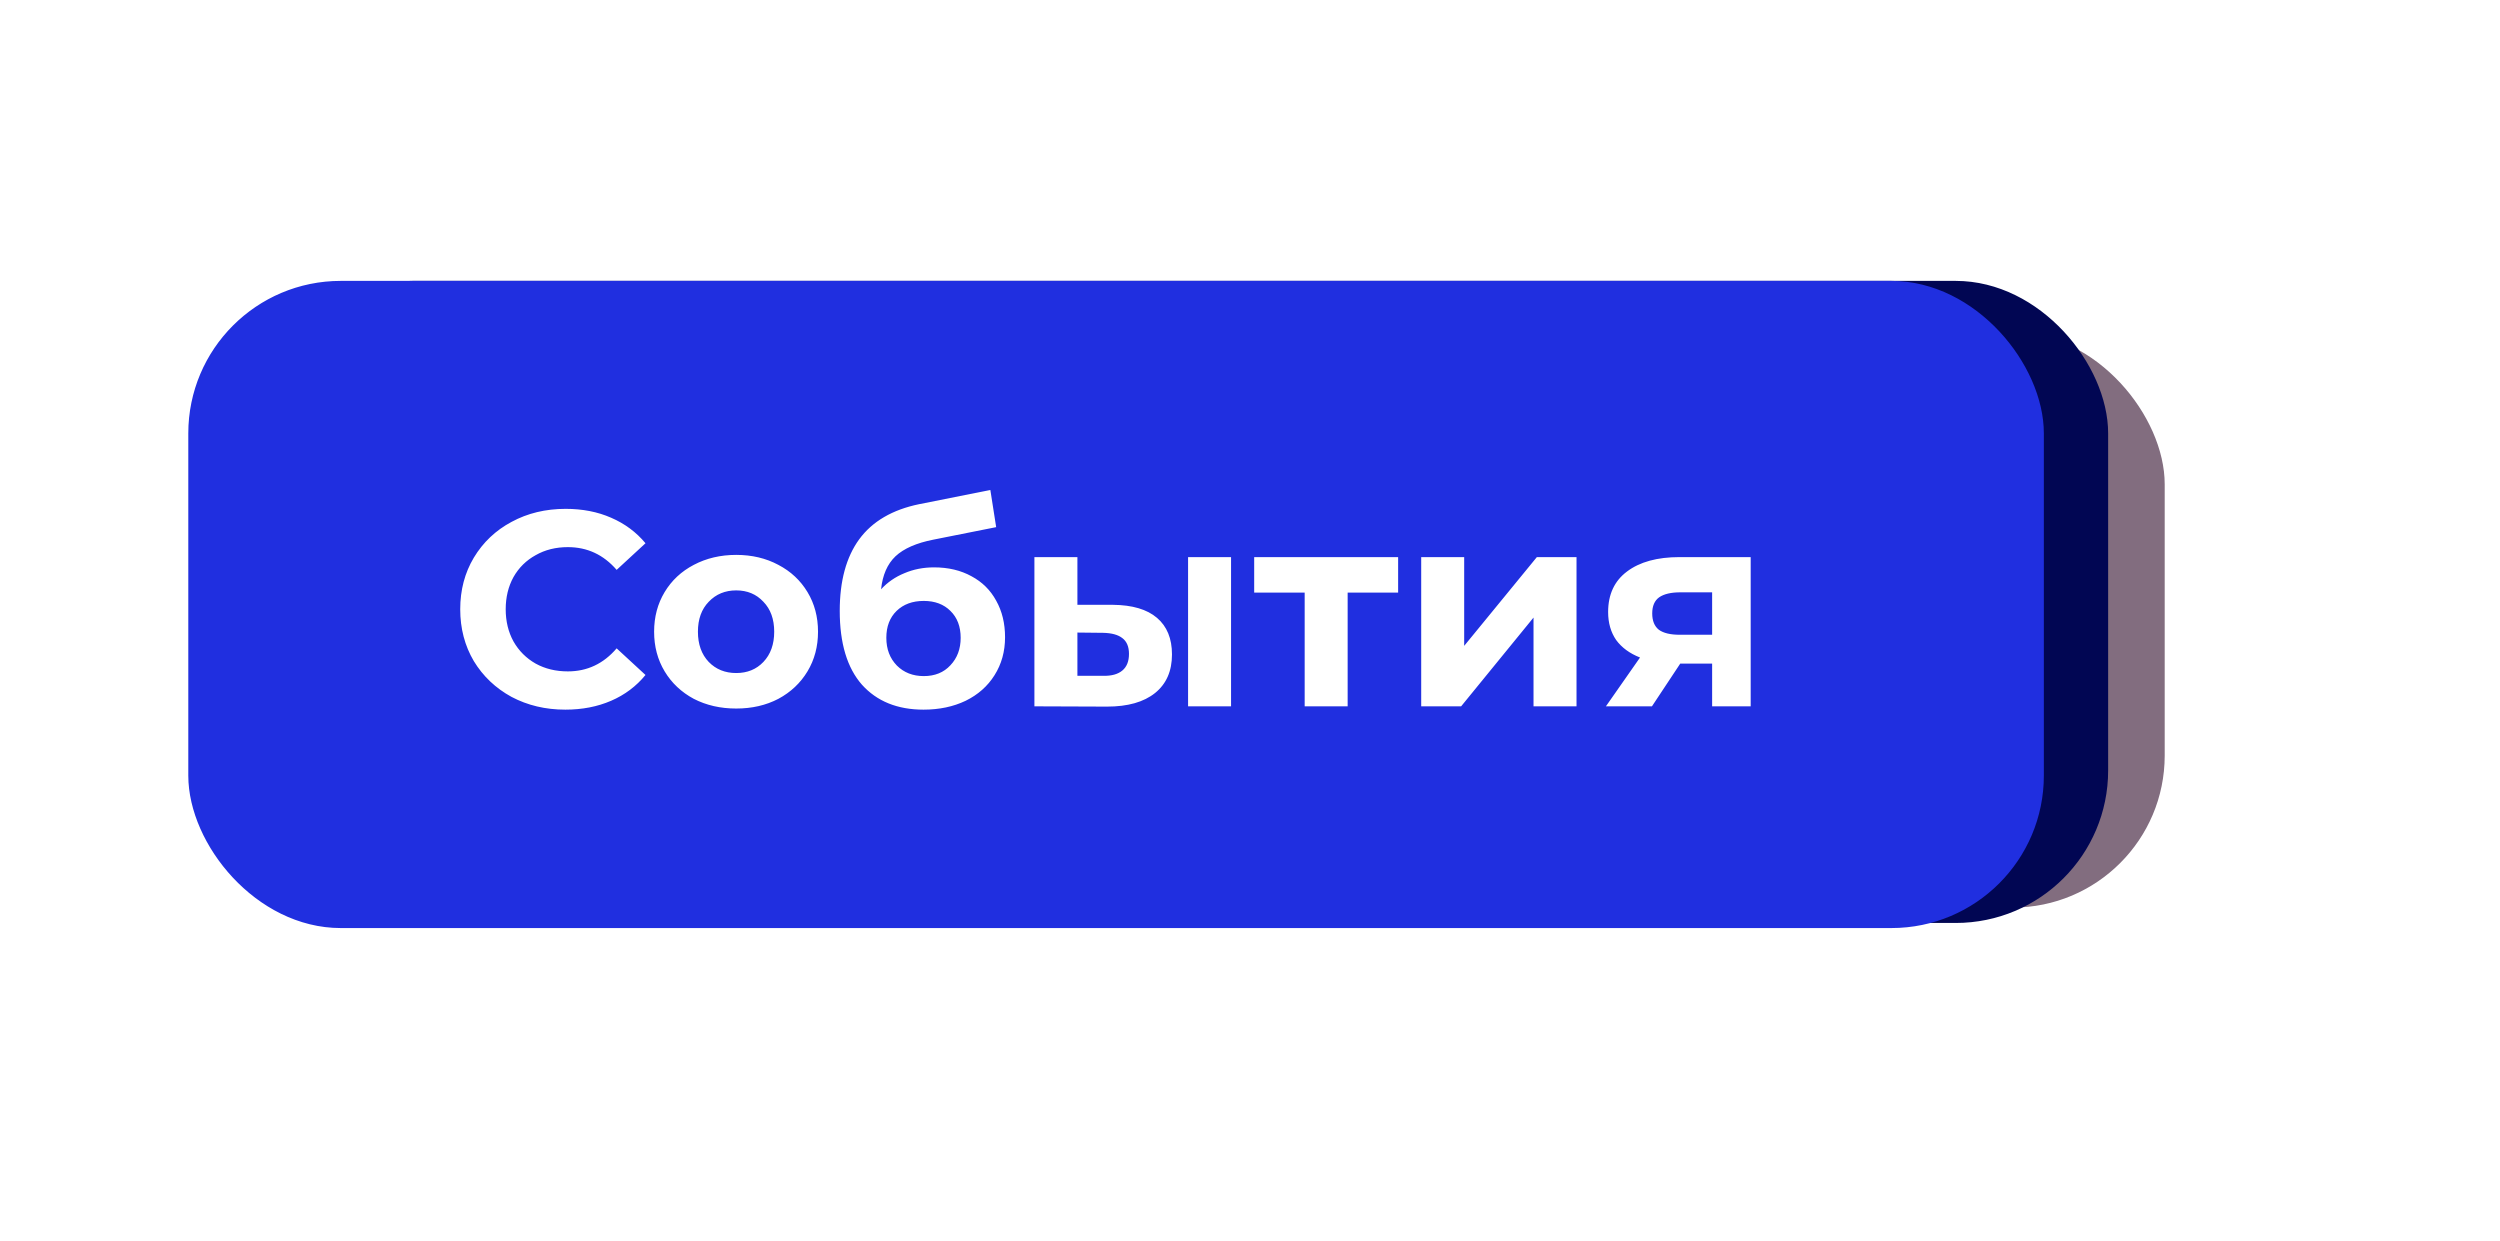
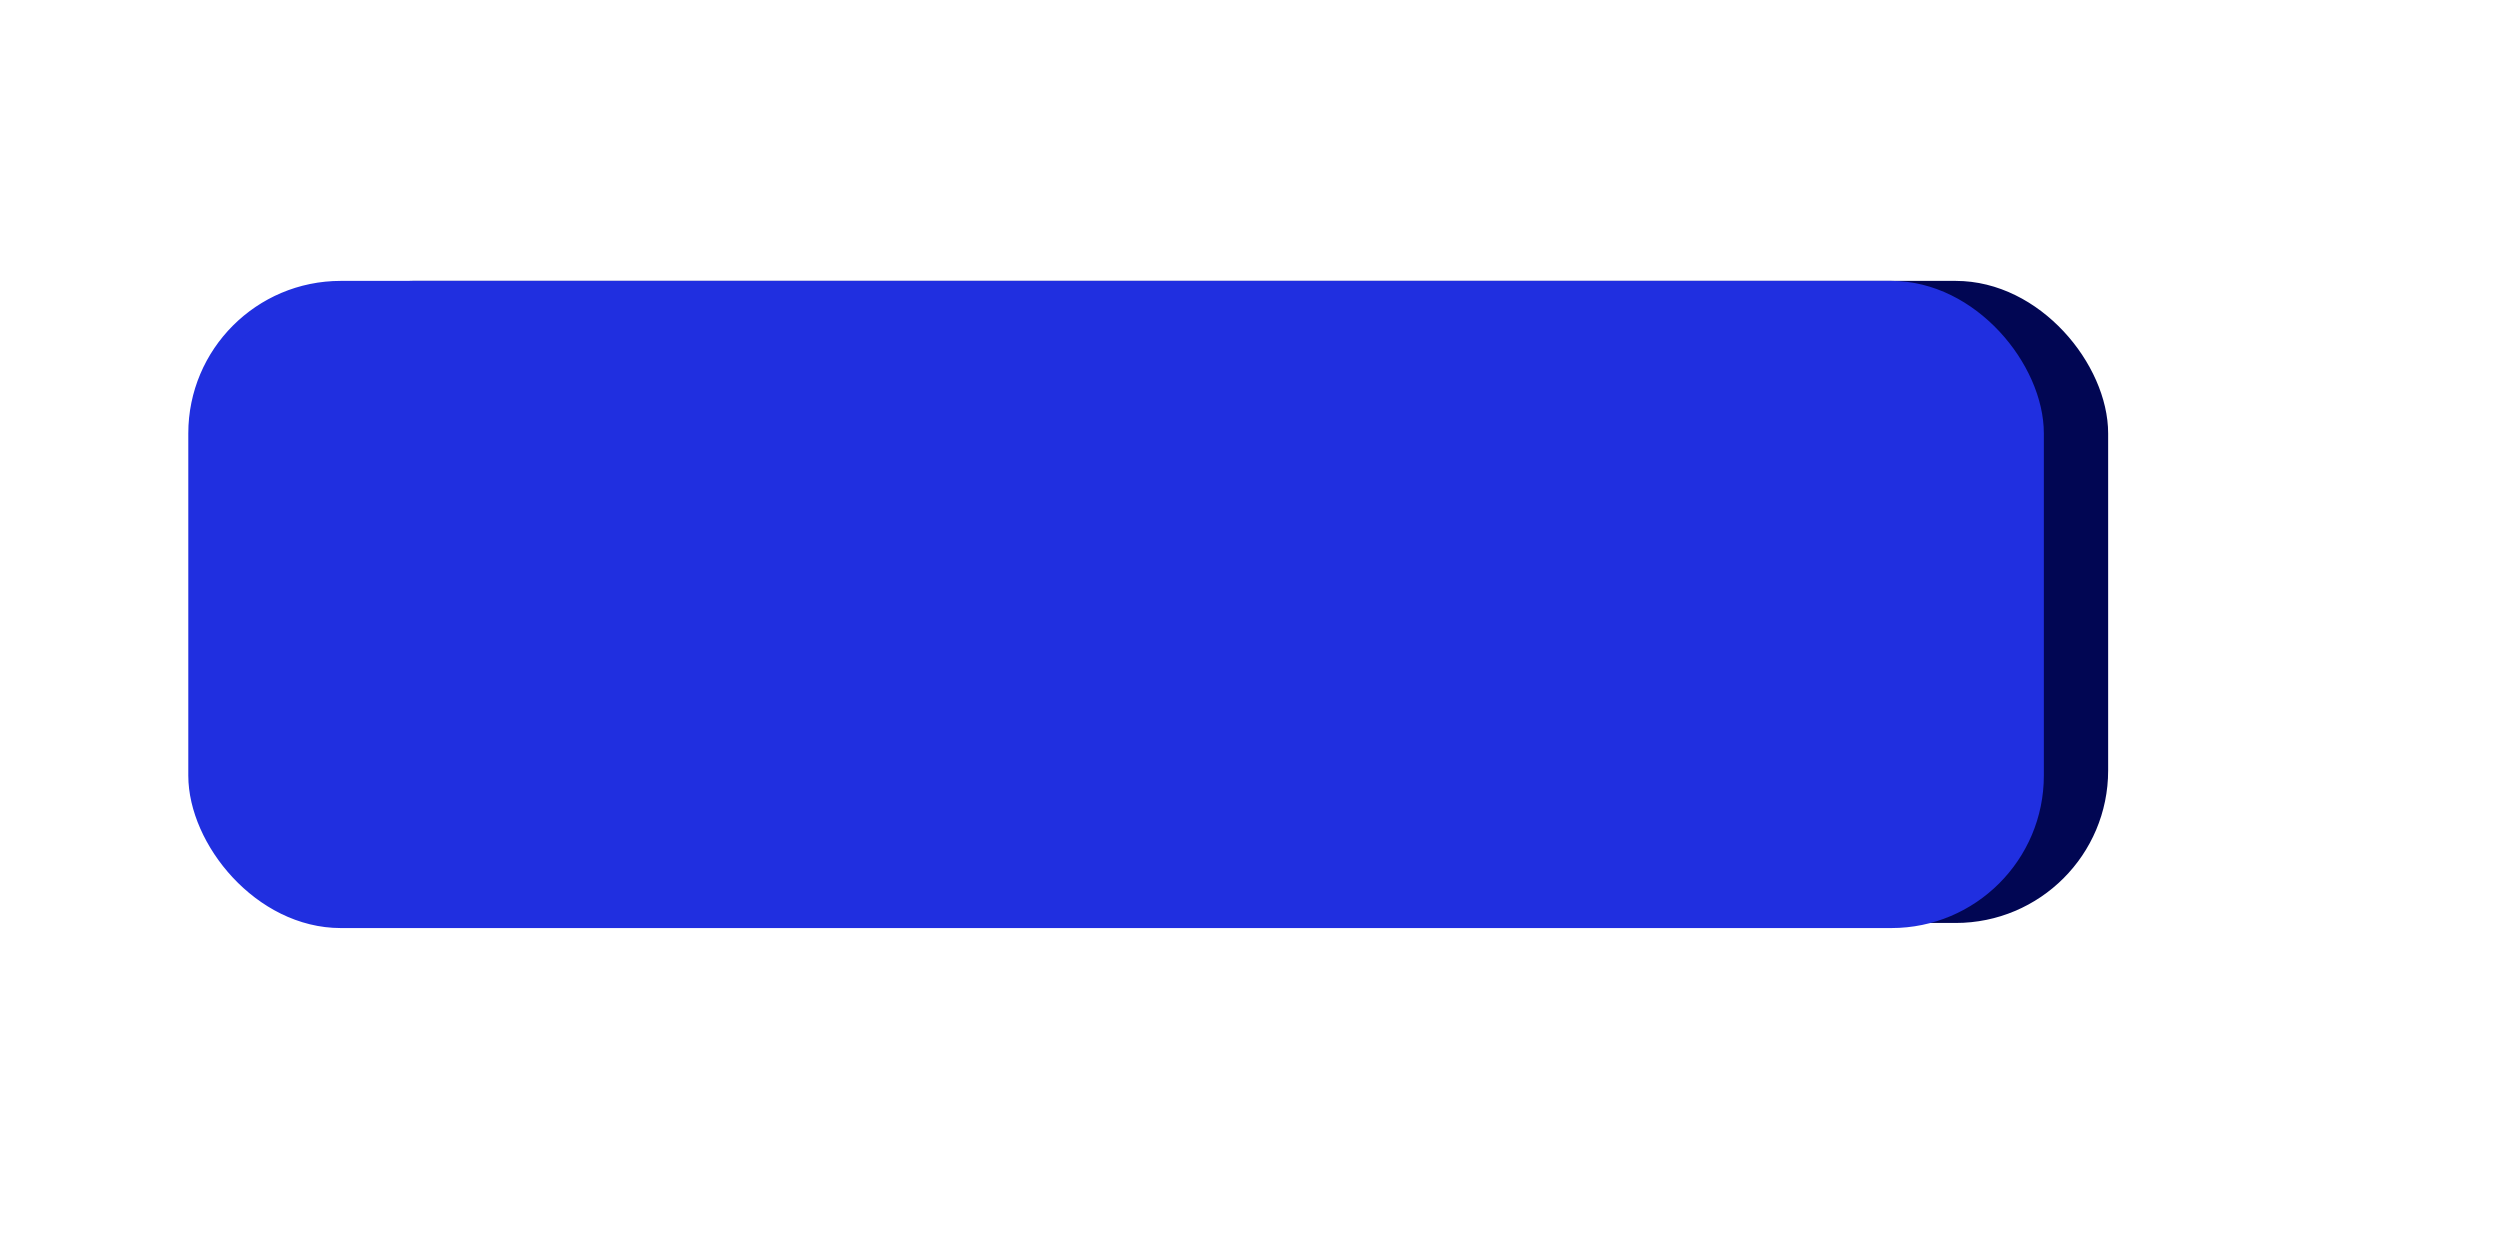
<svg xmlns="http://www.w3.org/2000/svg" width="135" height="67" viewBox="0 0 135 67" fill="none">
  <g opacity="0.6">
    <g filter="url(#filter0_f_1002_3686)">
-       <rect x="17.8" y="17.942" width="99.094" height="31.067" rx="8.209" fill="#2E0B2A" />
-     </g>
+       </g>
  </g>
  <rect x="14.47" y="15.584" width="98.954" height="33.84" rx="7.819" fill="#010653" />
  <rect x="14.47" y="15.584" width="98.954" height="33.84" rx="7.819" stroke="#010653" stroke-width="0.832" />
  <rect x="10.584" y="15.584" width="99.368" height="34.115" rx="7.819" fill="#202FE0" />
-   <path d="M30.529 38.321C29.46 38.321 28.492 38.092 27.623 37.632C26.764 37.163 26.085 36.519 25.586 35.7C25.097 34.871 24.852 33.938 24.852 32.9C24.852 31.861 25.097 30.933 25.586 30.114C26.085 29.285 26.764 28.641 27.623 28.182C28.492 27.712 29.465 27.478 30.544 27.478C31.452 27.478 32.271 27.637 33 27.957C33.739 28.276 34.358 28.736 34.857 29.335L33.299 30.773C32.59 29.954 31.712 29.545 30.663 29.545C30.014 29.545 29.435 29.689 28.926 29.979C28.417 30.259 28.017 30.653 27.728 31.162C27.448 31.671 27.308 32.251 27.308 32.9C27.308 33.548 27.448 34.128 27.728 34.637C28.017 35.146 28.417 35.545 28.926 35.835C29.435 36.115 30.014 36.255 30.663 36.255C31.712 36.255 32.59 35.84 33.299 35.011L34.857 36.449C34.358 37.058 33.739 37.523 33 37.842C32.261 38.162 31.437 38.321 30.529 38.321ZM39.755 38.261C38.906 38.261 38.143 38.087 37.464 37.737C36.795 37.378 36.27 36.883 35.891 36.255C35.512 35.625 35.322 34.911 35.322 34.113C35.322 33.314 35.512 32.6 35.891 31.971C36.27 31.342 36.795 30.853 37.464 30.503C38.143 30.144 38.906 29.964 39.755 29.964C40.604 29.964 41.363 30.144 42.032 30.503C42.701 30.853 43.225 31.342 43.604 31.971C43.984 32.6 44.173 33.314 44.173 34.113C44.173 34.911 43.984 35.625 43.604 36.255C43.225 36.883 42.701 37.378 42.032 37.737C41.363 38.087 40.604 38.261 39.755 38.261ZM39.755 36.344C40.354 36.344 40.843 36.145 41.223 35.745C41.612 35.336 41.807 34.792 41.807 34.113C41.807 33.434 41.612 32.895 41.223 32.495C40.843 32.086 40.354 31.881 39.755 31.881C39.156 31.881 38.662 32.086 38.272 32.495C37.883 32.895 37.688 33.434 37.688 34.113C37.688 34.792 37.883 35.336 38.272 35.745C38.662 36.145 39.156 36.344 39.755 36.344ZM50.438 30.638C51.207 30.638 51.881 30.798 52.46 31.117C53.04 31.427 53.484 31.866 53.793 32.435C54.113 33.004 54.273 33.663 54.273 34.412C54.273 35.181 54.083 35.865 53.703 36.464C53.334 37.053 52.815 37.513 52.146 37.842C51.477 38.162 50.718 38.321 49.869 38.321C48.462 38.321 47.353 37.872 46.544 36.973C45.746 36.065 45.346 34.737 45.346 32.989C45.346 31.372 45.696 30.084 46.395 29.125C47.103 28.157 48.187 27.523 49.645 27.223L53.479 26.459L53.793 28.466L50.408 29.14C49.49 29.32 48.806 29.619 48.357 30.039C47.917 30.458 47.658 31.052 47.578 31.821C47.927 31.442 48.347 31.152 48.836 30.953C49.325 30.743 49.859 30.638 50.438 30.638ZM49.884 36.509C50.483 36.509 50.963 36.314 51.322 35.925C51.692 35.535 51.876 35.041 51.876 34.442C51.876 33.833 51.692 33.349 51.322 32.989C50.963 32.63 50.483 32.45 49.884 32.45C49.275 32.45 48.786 32.63 48.416 32.989C48.047 33.349 47.862 33.833 47.862 34.442C47.862 35.051 48.052 35.55 48.431 35.94C48.811 36.319 49.295 36.509 49.884 36.509ZM60.097 32.66C61.145 32.67 61.939 32.904 62.478 33.364C63.017 33.823 63.287 34.482 63.287 35.341C63.287 36.239 62.982 36.933 62.373 37.423C61.764 37.912 60.901 38.157 59.782 38.157L55.858 38.142V30.084H58.18V32.66H60.097ZM64.156 30.084H66.477V38.142H64.156V30.084ZM59.572 36.494C60.022 36.504 60.366 36.409 60.606 36.209C60.846 36.01 60.965 35.71 60.965 35.311C60.965 34.922 60.846 34.637 60.606 34.457C60.376 34.277 60.032 34.183 59.572 34.173L58.18 34.158V36.494H59.572ZM75.499 32.001H72.773V38.142H70.452V32.001H67.726V30.084H75.499V32.001ZM76.745 30.084H79.066V34.877L82.99 30.084H85.132V38.142H82.81V33.349L78.901 38.142H76.745V30.084ZM94.537 30.084V38.142H92.455V35.835H90.733L89.205 38.142H86.719L88.561 35.506C88.002 35.286 87.573 34.971 87.273 34.562C86.984 34.143 86.839 33.638 86.839 33.049C86.839 32.101 87.178 31.372 87.857 30.863C88.546 30.343 89.49 30.084 90.688 30.084H94.537ZM90.733 31.986C90.234 31.986 89.854 32.076 89.594 32.255C89.345 32.435 89.22 32.725 89.22 33.124C89.22 33.524 89.34 33.818 89.579 34.008C89.829 34.188 90.204 34.277 90.703 34.277H92.455V31.986H90.733Z" fill="white" />
  <rect x="10.584" y="15.584" width="99.368" height="34.115" rx="7.819" stroke="#202FE0" stroke-width="0.832" />
  <defs>
    <filter id="filter0_f_1002_3686" x="0.597" y="0.738" width="133.5" height="65.474" filterUnits="userSpaceOnUse" color-interpolation-filters="sRGB">
      <feFlood flood-opacity="0" result="BackgroundImageFix" />
      <feBlend mode="normal" in="SourceGraphic" in2="BackgroundImageFix" result="shape" />
      <feGaussianBlur stdDeviation="8.602" result="effect1_foregroundBlur_1002_3686" />
    </filter>
  </defs>
</svg>